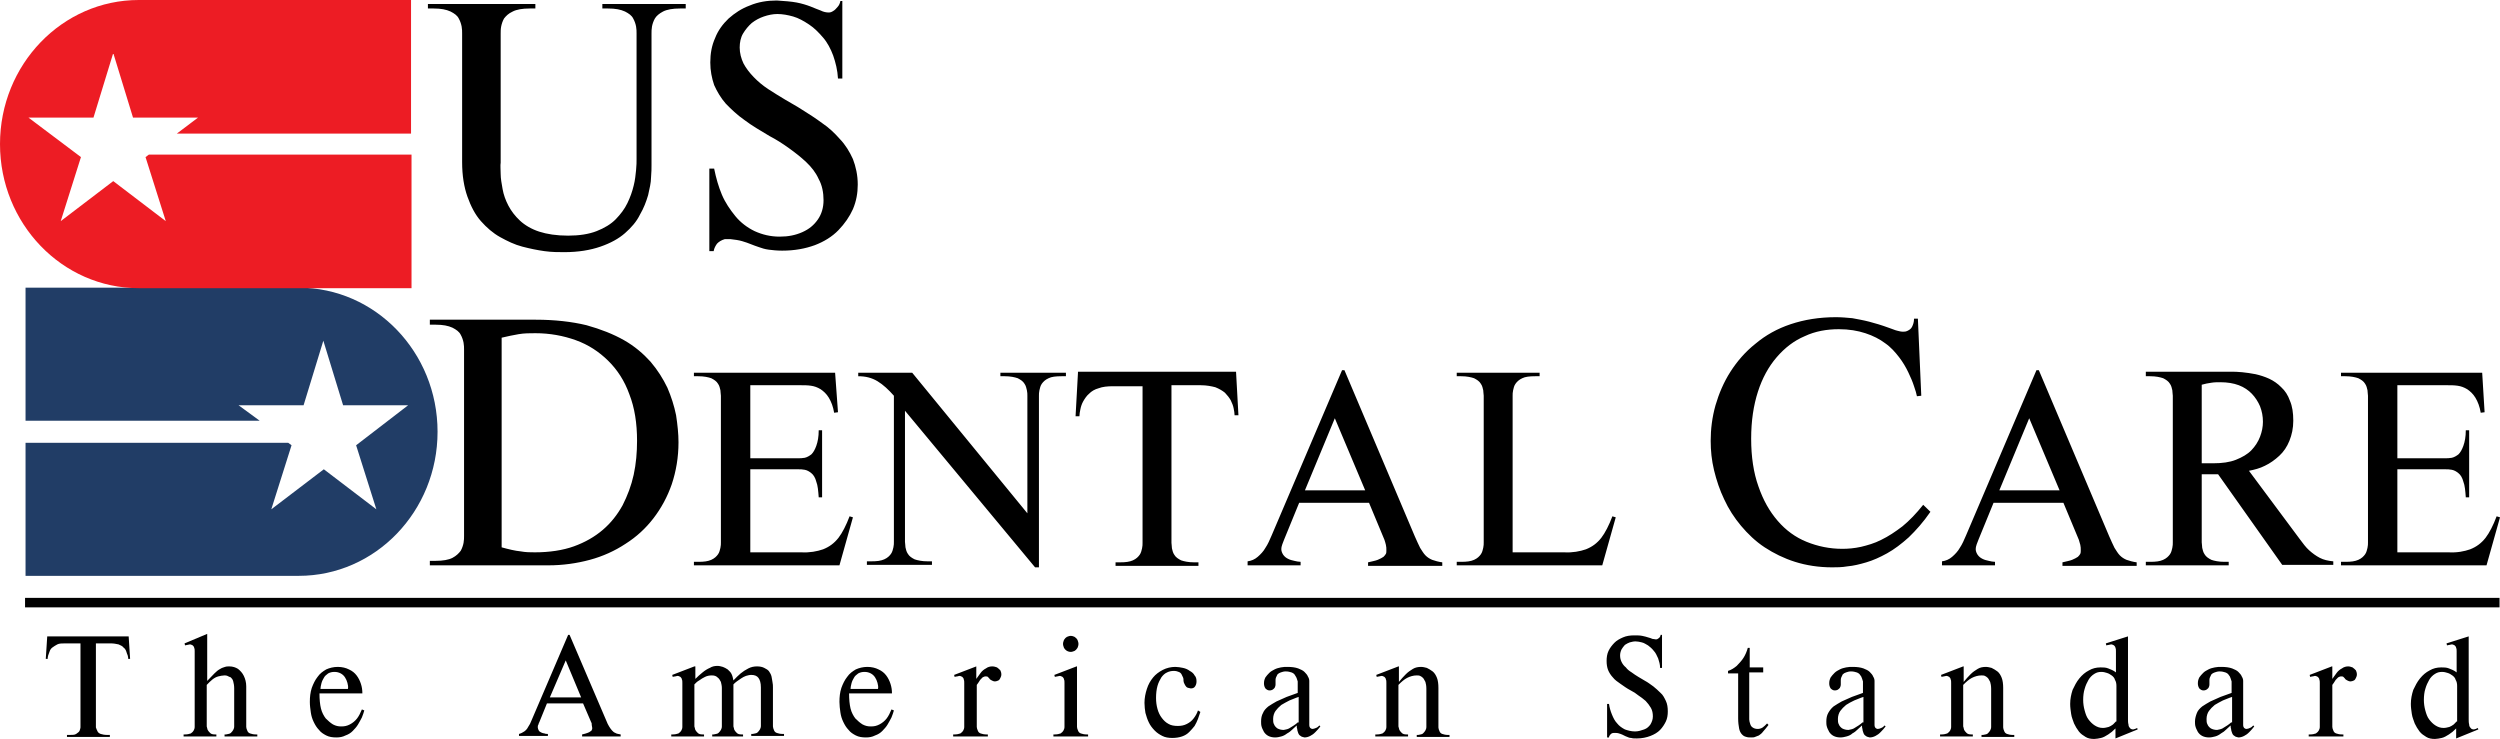
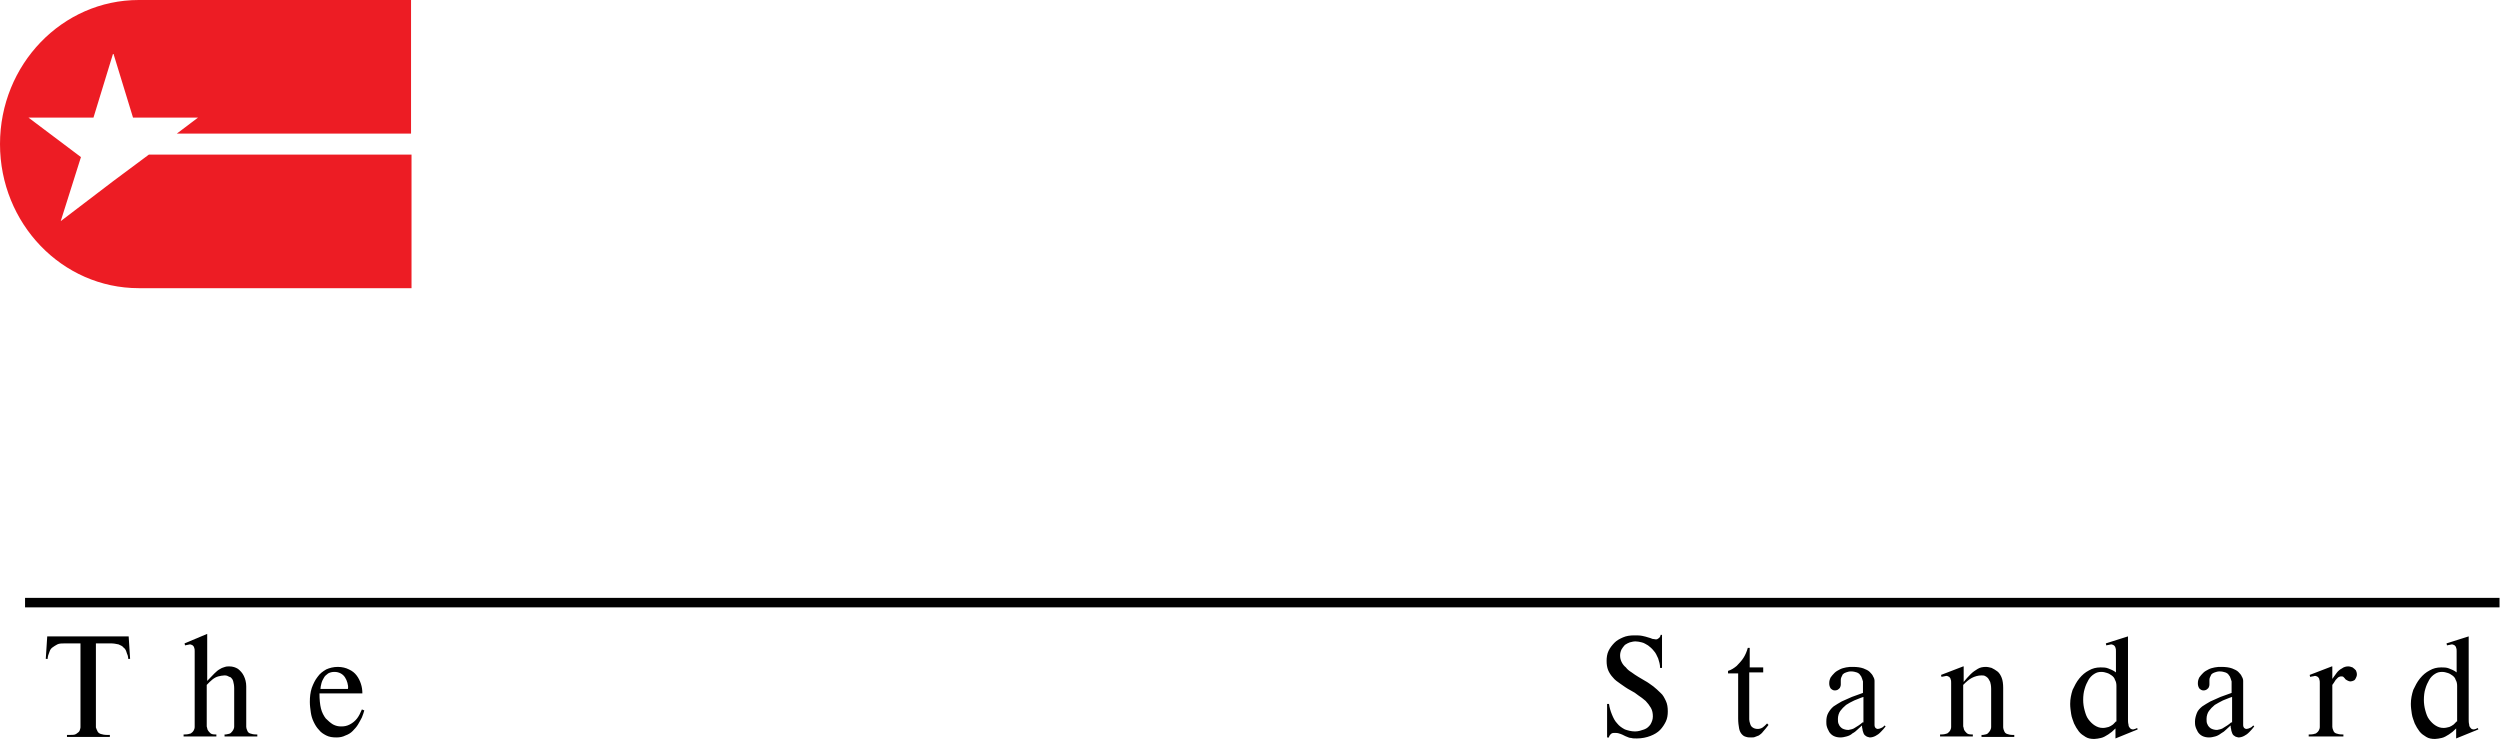
<svg xmlns="http://www.w3.org/2000/svg" viewBox="0 0 149.164 44.09" fill="none">
  <path d="M2.818 37.97L2.731 39.313H2.846C2.846 39.254 2.846 39.194 2.875 39.104C2.904 39.015 2.933 38.955 2.961 38.866C2.99 38.776 3.048 38.686 3.134 38.627C3.22 38.567 3.306 38.508 3.421 38.448C3.536 38.388 3.709 38.388 3.881 38.388H4.802V43.224C4.802 43.284 4.802 43.314 4.802 43.403C4.802 43.463 4.773 43.522 4.744 43.612C4.715 43.672 4.629 43.731 4.543 43.791C4.457 43.851 4.313 43.851 4.14 43.851H3.996V43.97H6.555V43.851H6.412C6.239 43.851 6.095 43.821 6.009 43.791C5.923 43.761 5.837 43.702 5.808 43.612C5.779 43.552 5.75 43.492 5.722 43.403C5.722 43.343 5.722 43.284 5.722 43.224V38.388H6.613C6.785 38.388 6.929 38.418 7.073 38.448C7.188 38.508 7.303 38.537 7.36 38.627C7.447 38.686 7.504 38.776 7.533 38.866C7.562 38.955 7.59 39.045 7.619 39.104C7.648 39.194 7.648 39.254 7.648 39.313H7.763L7.677 37.97H2.818ZM11.012 38.388L11.041 38.508C11.069 38.508 11.127 38.478 11.184 38.478C11.242 38.478 11.271 38.448 11.328 38.448C11.386 38.448 11.443 38.478 11.501 38.508C11.529 38.537 11.587 38.597 11.587 38.657C11.616 38.716 11.616 38.776 11.616 38.866C11.616 38.925 11.616 39.015 11.616 39.075V43.164C11.616 43.224 11.616 43.314 11.616 43.373C11.616 43.463 11.587 43.522 11.558 43.582C11.529 43.642 11.472 43.702 11.386 43.761C11.299 43.791 11.184 43.821 11.041 43.821H10.954V43.94H12.91V43.821H12.823C12.68 43.821 12.593 43.791 12.536 43.731C12.478 43.672 12.421 43.612 12.392 43.552C12.363 43.492 12.363 43.403 12.335 43.343C12.335 43.284 12.335 43.194 12.335 43.134V40.866C12.45 40.746 12.565 40.627 12.68 40.537C12.795 40.448 12.91 40.388 13.025 40.358C13.14 40.328 13.283 40.299 13.398 40.299C13.456 40.299 13.513 40.299 13.571 40.328C13.628 40.358 13.686 40.388 13.772 40.418C13.83 40.478 13.887 40.537 13.916 40.657C13.945 40.776 13.973 40.895 13.973 41.075V43.134C13.973 43.194 13.973 43.254 13.973 43.343C13.973 43.433 13.945 43.492 13.916 43.552C13.887 43.612 13.83 43.672 13.772 43.731C13.715 43.791 13.6 43.791 13.485 43.821H13.398V43.94H15.353V43.821H15.267C15.123 43.821 15.008 43.791 14.922 43.761C14.836 43.731 14.778 43.672 14.75 43.582C14.721 43.522 14.692 43.433 14.692 43.373C14.692 43.284 14.692 43.224 14.692 43.164V40.955C14.692 40.716 14.635 40.507 14.548 40.328C14.462 40.149 14.347 40.03 14.203 39.911C14.06 39.821 13.887 39.761 13.686 39.761C13.6 39.761 13.513 39.761 13.427 39.791C13.341 39.821 13.226 39.851 13.14 39.911C13.025 39.97 12.91 40.06 12.795 40.179C12.68 40.299 12.536 40.448 12.363 40.627V37.821L11.012 38.388ZM21.621 41.373C21.621 41.164 21.593 40.985 21.535 40.806C21.478 40.627 21.391 40.448 21.276 40.299C21.161 40.149 21.018 40.03 20.816 39.94C20.644 39.851 20.414 39.791 20.155 39.791C19.896 39.791 19.666 39.851 19.465 39.94C19.264 40.06 19.091 40.179 18.947 40.388C18.804 40.567 18.689 40.806 18.602 41.045C18.516 41.313 18.487 41.582 18.487 41.881C18.487 42.09 18.516 42.299 18.545 42.508C18.574 42.716 18.631 42.896 18.717 43.075C18.804 43.254 18.89 43.403 19.034 43.552C19.149 43.702 19.292 43.791 19.465 43.881C19.638 43.97 19.839 44 20.069 44C20.27 44 20.443 43.97 20.615 43.881C20.788 43.821 20.931 43.731 21.046 43.612C21.161 43.492 21.276 43.373 21.363 43.224C21.449 43.075 21.535 42.925 21.593 42.806C21.65 42.657 21.708 42.508 21.736 42.388L21.593 42.328C21.506 42.537 21.42 42.716 21.305 42.866C21.19 43.015 21.046 43.134 20.874 43.224C20.701 43.314 20.558 43.343 20.356 43.343C20.184 43.343 20.04 43.314 19.868 43.224C19.724 43.134 19.58 43.015 19.436 42.866C19.321 42.716 19.206 42.508 19.149 42.269C19.091 42.03 19.062 41.731 19.062 41.373H21.621ZM19.12 41.105C19.12 41.015 19.149 40.895 19.177 40.776C19.206 40.657 19.264 40.537 19.321 40.448C19.379 40.328 19.465 40.269 19.58 40.179C19.695 40.119 19.81 40.09 19.954 40.09C20.098 40.09 20.213 40.119 20.328 40.179C20.443 40.239 20.529 40.328 20.586 40.418C20.644 40.507 20.701 40.627 20.73 40.746C20.759 40.866 20.788 40.985 20.759 41.105H19.12Z" fill="black" />
-   <path d="M32.691 43.91V43.791C32.633 43.791 32.547 43.791 32.49 43.761C32.432 43.761 32.346 43.731 32.288 43.702C32.231 43.672 32.173 43.642 32.144 43.582C32.116 43.522 32.087 43.463 32.087 43.403C32.087 43.343 32.087 43.284 32.116 43.254C32.144 43.194 32.144 43.134 32.173 43.104L32.633 41.97H34.79L35.278 43.104C35.307 43.134 35.307 43.194 35.307 43.254C35.307 43.314 35.336 43.373 35.336 43.433C35.336 43.463 35.336 43.522 35.307 43.552C35.307 43.582 35.278 43.612 35.221 43.642C35.192 43.672 35.135 43.702 35.049 43.731C34.962 43.761 34.876 43.791 34.732 43.821V43.94H37.032V43.821C36.917 43.791 36.802 43.791 36.716 43.731C36.63 43.702 36.572 43.642 36.515 43.582C36.457 43.522 36.4 43.433 36.342 43.343C36.285 43.254 36.227 43.134 36.17 42.985L33.985 37.881H33.898L31.713 42.985C31.656 43.134 31.598 43.254 31.512 43.373C31.455 43.492 31.368 43.582 31.282 43.642C31.196 43.702 31.081 43.761 30.966 43.791V43.91H32.691ZM33.755 39.403L34.675 41.612H32.806L33.755 39.403ZM41.431 39.761L40.109 40.269L40.138 40.388C40.166 40.388 40.224 40.358 40.281 40.358C40.339 40.358 40.367 40.328 40.425 40.328C40.483 40.328 40.54 40.358 40.598 40.388C40.626 40.418 40.684 40.478 40.684 40.537C40.713 40.597 40.713 40.657 40.713 40.746C40.713 40.806 40.713 40.895 40.713 40.955V43.164C40.713 43.224 40.713 43.314 40.713 43.373C40.713 43.463 40.684 43.522 40.655 43.582C40.626 43.642 40.569 43.702 40.483 43.761C40.396 43.791 40.281 43.821 40.138 43.821H40.051V43.94H42.007V43.821H41.92C41.776 43.821 41.69 43.791 41.633 43.731C41.575 43.672 41.518 43.612 41.489 43.552C41.46 43.492 41.46 43.403 41.431 43.343C41.431 43.284 41.431 43.194 41.431 43.134V40.836C41.518 40.746 41.604 40.657 41.719 40.597C41.834 40.507 41.949 40.448 42.064 40.388C42.179 40.328 42.323 40.299 42.467 40.299C42.61 40.299 42.725 40.328 42.812 40.418C42.898 40.478 42.955 40.567 43.013 40.687C43.041 40.806 43.07 40.925 43.07 41.045V43.134C43.07 43.194 43.07 43.254 43.07 43.343C43.07 43.433 43.041 43.492 43.013 43.552C42.984 43.612 42.927 43.672 42.869 43.731C42.812 43.791 42.696 43.791 42.581 43.821H42.495V43.94H44.335V43.821H44.249C44.105 43.821 44.019 43.791 43.962 43.731C43.904 43.672 43.846 43.612 43.818 43.552C43.789 43.492 43.789 43.403 43.76 43.343C43.76 43.284 43.76 43.194 43.76 43.134V40.836C43.818 40.776 43.875 40.717 43.962 40.657C44.048 40.597 44.134 40.537 44.22 40.478C44.306 40.418 44.422 40.358 44.508 40.328C44.623 40.299 44.709 40.269 44.824 40.269C45.025 40.269 45.169 40.328 45.255 40.448C45.342 40.567 45.399 40.746 45.399 41.015V43.104C45.399 43.164 45.399 43.224 45.399 43.314C45.399 43.403 45.37 43.463 45.342 43.522C45.313 43.582 45.255 43.642 45.198 43.702C45.14 43.761 45.025 43.761 44.91 43.791H44.824V43.91H46.779V43.791H46.693C46.549 43.791 46.434 43.761 46.348 43.731C46.262 43.702 46.204 43.642 46.175 43.552C46.147 43.492 46.118 43.403 46.118 43.343C46.118 43.254 46.118 43.194 46.118 43.134V41.015C46.118 40.925 46.118 40.806 46.089 40.687C46.06 40.567 46.06 40.448 46.032 40.358C46.003 40.239 45.946 40.149 45.888 40.06C45.83 39.97 45.715 39.911 45.6 39.851C45.486 39.791 45.342 39.761 45.169 39.761C44.997 39.761 44.824 39.791 44.652 39.881C44.479 39.97 44.335 40.06 44.192 40.179C44.048 40.299 43.904 40.448 43.76 40.597C43.732 40.448 43.703 40.328 43.645 40.209C43.588 40.09 43.501 40.03 43.415 39.94C43.329 39.881 43.214 39.821 43.128 39.791C43.013 39.761 42.927 39.731 42.812 39.731C42.639 39.731 42.495 39.761 42.351 39.851C42.208 39.911 42.064 40 41.92 40.119C41.776 40.239 41.633 40.358 41.489 40.507V39.761H41.431ZM53.22 41.373C53.22 41.164 53.191 40.985 53.133 40.806C53.076 40.627 52.99 40.448 52.875 40.299C52.76 40.149 52.616 40.03 52.415 39.94C52.242 39.851 52.012 39.791 51.753 39.791C51.495 39.791 51.264 39.851 51.063 39.94C50.862 40.06 50.69 40.179 50.546 40.388C50.402 40.567 50.287 40.806 50.201 41.045C50.114 41.313 50.086 41.582 50.086 41.881C50.086 42.09 50.114 42.299 50.143 42.508C50.172 42.716 50.23 42.896 50.316 43.075C50.402 43.254 50.488 43.403 50.632 43.552C50.747 43.702 50.891 43.791 51.063 43.881C51.236 43.97 51.437 44 51.667 44C51.868 44 52.041 43.97 52.213 43.881C52.386 43.821 52.53 43.731 52.645 43.612C52.76 43.492 52.875 43.373 52.961 43.224C53.047 43.075 53.133 42.925 53.191 42.806C53.248 42.657 53.306 42.508 53.335 42.388L53.191 42.328C53.105 42.537 53.018 42.716 52.904 42.866C52.788 43.015 52.645 43.134 52.472 43.224C52.3 43.314 52.156 43.343 51.955 43.343C51.782 43.343 51.638 43.314 51.466 43.224C51.322 43.134 51.178 43.015 51.035 42.866C50.919 42.716 50.804 42.508 50.747 42.269C50.69 42.03 50.661 41.731 50.661 41.373H53.22ZM50.747 41.105C50.747 41.015 50.776 40.895 50.804 40.776C50.833 40.657 50.891 40.537 50.948 40.448C51.006 40.328 51.092 40.269 51.207 40.179C51.322 40.119 51.437 40.09 51.581 40.09C51.724 40.09 51.84 40.119 51.955 40.179C52.07 40.239 52.156 40.328 52.213 40.418C52.271 40.507 52.328 40.627 52.357 40.746C52.386 40.866 52.415 40.985 52.386 41.105H50.747ZM58.251 39.761L56.929 40.269L56.957 40.388C56.986 40.388 57.044 40.358 57.101 40.358C57.159 40.358 57.187 40.328 57.245 40.328C57.302 40.328 57.36 40.358 57.417 40.388C57.446 40.418 57.504 40.478 57.504 40.537C57.532 40.597 57.532 40.657 57.532 40.746C57.532 40.806 57.532 40.895 57.532 40.955V43.164C57.532 43.224 57.532 43.314 57.532 43.373C57.532 43.463 57.504 43.522 57.475 43.582C57.446 43.642 57.389 43.702 57.302 43.761C57.216 43.791 57.101 43.821 56.957 43.821H56.871V43.94H58.941V43.821H58.855C58.711 43.821 58.596 43.791 58.51 43.761C58.424 43.731 58.366 43.672 58.337 43.582C58.309 43.522 58.28 43.433 58.28 43.373C58.28 43.284 58.28 43.224 58.28 43.164V40.866C58.309 40.836 58.337 40.776 58.366 40.746C58.395 40.687 58.453 40.627 58.481 40.567C58.539 40.507 58.568 40.478 58.625 40.418C58.682 40.388 58.74 40.358 58.798 40.358C58.855 40.358 58.913 40.358 58.941 40.388C58.97 40.418 58.999 40.448 59.027 40.478C59.056 40.537 59.114 40.567 59.171 40.597C59.229 40.627 59.286 40.657 59.373 40.657C59.43 40.657 59.516 40.627 59.574 40.597C59.631 40.567 59.66 40.507 59.689 40.448C59.718 40.388 59.746 40.328 59.746 40.239C59.746 40.149 59.718 40.06 59.689 40C59.631 39.94 59.574 39.881 59.487 39.821C59.401 39.791 59.315 39.761 59.2 39.761C59.085 39.761 58.941 39.791 58.826 39.881C58.711 39.94 58.596 40.03 58.51 40.149C58.424 40.269 58.337 40.388 58.251 40.507V39.761ZM64.232 39.761L62.909 40.269L62.938 40.388C62.966 40.388 63.024 40.358 63.082 40.358C63.139 40.358 63.168 40.328 63.225 40.328C63.283 40.328 63.34 40.358 63.398 40.388C63.426 40.418 63.484 40.478 63.484 40.537C63.513 40.597 63.513 40.657 63.513 40.746C63.513 40.806 63.513 40.895 63.513 40.955V43.164C63.513 43.224 63.513 43.314 63.513 43.373C63.513 43.463 63.484 43.522 63.455 43.582C63.426 43.642 63.369 43.702 63.283 43.761C63.197 43.791 63.082 43.821 62.938 43.821H62.852V43.94H64.922V43.821H64.835C64.692 43.821 64.577 43.791 64.49 43.761C64.404 43.731 64.347 43.672 64.318 43.582C64.289 43.522 64.26 43.433 64.26 43.373C64.26 43.284 64.26 43.224 64.26 43.164V39.761H64.232ZM63.426 38.418C63.426 38.508 63.455 38.567 63.484 38.657C63.513 38.716 63.57 38.776 63.657 38.836C63.714 38.866 63.8 38.896 63.887 38.896C63.973 38.896 64.03 38.866 64.117 38.836C64.174 38.806 64.232 38.746 64.289 38.657C64.318 38.597 64.347 38.508 64.347 38.418C64.347 38.328 64.318 38.269 64.289 38.179C64.26 38.119 64.203 38.06 64.117 38C64.059 37.97 63.973 37.94 63.887 37.94C63.8 37.94 63.743 37.97 63.657 38C63.599 38.03 63.542 38.09 63.484 38.179C63.455 38.269 63.426 38.328 63.426 38.418ZM71.477 42.388C71.42 42.567 71.333 42.716 71.218 42.866C71.103 43.015 70.988 43.104 70.816 43.194C70.643 43.284 70.471 43.314 70.27 43.314C70.068 43.314 69.867 43.284 69.723 43.194C69.551 43.104 69.436 42.985 69.321 42.836C69.206 42.687 69.119 42.508 69.062 42.299C69.004 42.09 68.976 41.881 68.976 41.642C68.976 41.373 69.004 41.134 69.062 40.925C69.119 40.717 69.206 40.567 69.292 40.418C69.378 40.299 69.493 40.179 69.637 40.119C69.752 40.06 69.896 40.03 70.039 40.03C70.155 40.03 70.27 40.06 70.327 40.09C70.413 40.119 70.471 40.179 70.5 40.239C70.528 40.299 70.557 40.358 70.586 40.418C70.615 40.478 70.615 40.567 70.615 40.627C70.615 40.687 70.643 40.746 70.672 40.806C70.701 40.866 70.73 40.925 70.787 40.985C70.844 41.045 70.931 41.045 71.046 41.075C71.161 41.075 71.247 41.045 71.305 40.955C71.362 40.866 71.391 40.776 71.391 40.657C71.391 40.507 71.362 40.388 71.276 40.299C71.218 40.179 71.103 40.09 70.988 40.03C70.873 39.94 70.73 39.881 70.586 39.851C70.442 39.821 70.27 39.791 70.126 39.791C69.867 39.791 69.608 39.851 69.378 39.97C69.148 40.09 68.947 40.239 68.803 40.418C68.631 40.627 68.516 40.836 68.429 41.105C68.343 41.373 68.286 41.642 68.286 41.94C68.286 42.149 68.314 42.358 68.343 42.537C68.401 42.746 68.458 42.925 68.545 43.104C68.631 43.284 68.746 43.433 68.889 43.582C69.033 43.731 69.177 43.821 69.35 43.91C69.522 44 69.723 44.03 69.953 44.03C70.155 44.03 70.356 44 70.528 43.94C70.701 43.881 70.844 43.791 70.96 43.672C71.075 43.552 71.189 43.433 71.276 43.314C71.362 43.164 71.42 43.045 71.477 42.896C71.535 42.746 71.563 42.627 71.621 42.478L71.477 42.388ZM78.723 43.284C78.665 43.343 78.607 43.403 78.521 43.433C78.435 43.463 78.378 43.492 78.32 43.492C78.262 43.492 78.205 43.463 78.176 43.433C78.147 43.403 78.119 43.343 78.119 43.254V40.836C78.119 40.776 78.119 40.717 78.119 40.627C78.119 40.537 78.09 40.448 78.033 40.358C78.004 40.269 77.918 40.179 77.831 40.09C77.745 40 77.601 39.94 77.457 39.881C77.285 39.821 77.084 39.791 76.825 39.791C76.681 39.791 76.566 39.791 76.422 39.821C76.279 39.851 76.164 39.881 76.049 39.94C75.934 40 75.819 40.06 75.732 40.149C75.646 40.239 75.56 40.328 75.502 40.418C75.445 40.537 75.416 40.627 75.416 40.776C75.416 40.895 75.445 40.985 75.502 41.075C75.56 41.134 75.646 41.194 75.732 41.194C75.79 41.194 75.847 41.194 75.905 41.164C75.962 41.134 75.991 41.105 76.049 41.045C76.077 40.985 76.106 40.925 76.106 40.836C76.106 40.806 76.106 40.746 76.106 40.717C76.106 40.657 76.106 40.627 76.106 40.597C76.106 40.537 76.106 40.478 76.135 40.418C76.164 40.358 76.192 40.299 76.221 40.239C76.279 40.179 76.336 40.149 76.422 40.119C76.509 40.09 76.595 40.06 76.71 40.06C76.854 40.06 76.969 40.09 77.055 40.119C77.141 40.149 77.228 40.209 77.256 40.269C77.285 40.328 77.342 40.388 77.371 40.478C77.4 40.537 77.4 40.597 77.429 40.657C77.429 40.717 77.429 40.776 77.429 40.806V41.343C77.199 41.433 76.997 41.493 76.768 41.582C76.566 41.672 76.365 41.761 76.164 41.851C75.991 41.94 75.819 42.06 75.675 42.149C75.531 42.269 75.416 42.388 75.359 42.537C75.272 42.687 75.244 42.866 75.244 43.045C75.244 43.134 75.244 43.254 75.272 43.343C75.301 43.463 75.359 43.552 75.416 43.672C75.474 43.761 75.56 43.851 75.675 43.91C75.79 43.97 75.934 44 76.077 44C76.221 44 76.336 43.97 76.451 43.94C76.566 43.91 76.681 43.851 76.796 43.761C76.911 43.702 77.026 43.612 77.113 43.522C77.199 43.433 77.285 43.373 77.371 43.284C77.371 43.343 77.371 43.433 77.4 43.492C77.4 43.582 77.429 43.642 77.457 43.731C77.486 43.821 77.544 43.881 77.601 43.91C77.659 43.97 77.745 43.97 77.831 44C77.946 44 78.061 43.97 78.176 43.91C78.291 43.851 78.378 43.791 78.493 43.672C78.579 43.582 78.694 43.463 78.78 43.343L78.723 43.284ZM77.429 43.104C77.371 43.164 77.285 43.224 77.199 43.284C77.113 43.343 76.997 43.403 76.911 43.463C76.796 43.522 76.71 43.522 76.595 43.552C76.451 43.552 76.336 43.522 76.221 43.463C76.135 43.403 76.049 43.314 76.02 43.224C75.962 43.134 75.962 43.015 75.962 42.896C75.962 42.716 76.02 42.537 76.106 42.418C76.192 42.299 76.307 42.179 76.451 42.06C76.595 41.97 76.768 41.881 76.94 41.791C77.113 41.731 77.285 41.642 77.486 41.582V43.104H77.429ZM83.438 39.761L82.115 40.269L82.144 40.388C82.173 40.388 82.23 40.358 82.288 40.358C82.345 40.358 82.374 40.328 82.432 40.328C82.489 40.328 82.546 40.358 82.604 40.388C82.633 40.418 82.69 40.478 82.69 40.537C82.719 40.597 82.719 40.657 82.719 40.746C82.719 40.806 82.719 40.895 82.719 40.955V43.164C82.719 43.224 82.719 43.314 82.719 43.373C82.719 43.463 82.69 43.522 82.662 43.582C82.633 43.642 82.575 43.702 82.489 43.761C82.403 43.791 82.288 43.821 82.144 43.821H82.058V43.94H84.013V43.821H83.927C83.783 43.821 83.697 43.791 83.639 43.731C83.582 43.672 83.524 43.612 83.495 43.552C83.467 43.492 83.467 43.403 83.438 43.343C83.438 43.284 83.438 43.194 83.438 43.134V40.866C83.61 40.687 83.783 40.537 83.955 40.448C84.128 40.358 84.329 40.299 84.531 40.299C84.588 40.299 84.674 40.299 84.732 40.328C84.789 40.358 84.847 40.388 84.904 40.448C84.962 40.507 84.991 40.597 85.048 40.687C85.077 40.776 85.105 40.925 85.105 41.105V43.164C85.105 43.224 85.105 43.284 85.105 43.373C85.105 43.463 85.077 43.522 85.048 43.582C85.019 43.642 84.962 43.702 84.904 43.761C84.847 43.821 84.732 43.821 84.617 43.851H84.531V43.97H86.486V43.851H86.399C86.256 43.851 86.141 43.821 86.054 43.791C85.968 43.761 85.911 43.702 85.882 43.612C85.853 43.552 85.824 43.463 85.824 43.403C85.824 43.314 85.824 43.254 85.824 43.194V41.045C85.824 40.806 85.796 40.597 85.738 40.448C85.68 40.299 85.594 40.149 85.479 40.06C85.364 39.97 85.249 39.911 85.134 39.851C85.019 39.821 84.904 39.791 84.789 39.791C84.617 39.791 84.444 39.821 84.3 39.911C84.157 40 84.013 40.09 83.869 40.239C83.725 40.388 83.61 40.507 83.467 40.687V39.761H83.438Z" fill="black" />
  <path d="M99.165 37.881H99.079C99.079 37.94 99.05 38 99.021 38.03C98.993 38.06 98.964 38.09 98.906 38.119C98.878 38.149 98.82 38.149 98.791 38.149C98.734 38.149 98.676 38.119 98.59 38.119C98.532 38.09 98.446 38.06 98.331 38.03C98.245 38 98.13 37.97 97.986 37.94C97.843 37.91 97.699 37.91 97.498 37.91C97.267 37.91 97.038 37.94 96.836 38.03C96.635 38.119 96.462 38.209 96.319 38.358C96.175 38.508 96.06 38.657 95.974 38.836C95.888 39.015 95.859 39.224 95.859 39.433C95.859 39.642 95.888 39.821 95.945 39.97C96.002 40.119 96.117 40.299 96.233 40.418C96.347 40.567 96.52 40.687 96.693 40.806C96.865 40.925 97.066 41.075 97.296 41.194C97.469 41.283 97.613 41.373 97.756 41.493C97.9 41.582 98.044 41.701 98.188 41.821C98.303 41.94 98.418 42.09 98.504 42.239C98.59 42.388 98.619 42.567 98.619 42.746C98.619 42.925 98.561 43.075 98.475 43.224C98.389 43.343 98.274 43.463 98.101 43.522C97.929 43.582 97.756 43.642 97.555 43.642C97.325 43.642 97.124 43.582 96.951 43.522C96.779 43.433 96.606 43.314 96.491 43.164C96.347 43.015 96.261 42.836 96.175 42.627C96.089 42.418 96.031 42.209 96.002 42H95.888V44H96.002C96.002 43.94 96.031 43.881 96.089 43.821C96.146 43.761 96.204 43.731 96.29 43.731C96.319 43.731 96.319 43.731 96.347 43.731C96.376 43.731 96.405 43.731 96.405 43.731C96.52 43.731 96.606 43.761 96.693 43.791C96.779 43.821 96.836 43.851 96.894 43.881C96.951 43.91 97.009 43.94 97.095 43.97C97.153 44 97.239 44.03 97.325 44.03C97.411 44.06 97.526 44.06 97.67 44.06C97.958 44.06 98.245 44 98.475 43.91C98.705 43.821 98.906 43.702 99.05 43.552C99.194 43.403 99.309 43.224 99.395 43.045C99.481 42.866 99.51 42.657 99.51 42.448C99.51 42.209 99.481 42 99.395 41.821C99.309 41.642 99.223 41.463 99.079 41.343C98.935 41.194 98.791 41.075 98.648 40.955C98.475 40.836 98.331 40.717 98.159 40.627C98.015 40.537 97.9 40.478 97.756 40.388C97.613 40.299 97.469 40.209 97.354 40.119C97.21 40.03 97.095 39.94 97.009 39.821C96.894 39.731 96.807 39.612 96.75 39.492C96.693 39.373 96.664 39.254 96.664 39.104C96.664 38.985 96.693 38.866 96.75 38.746C96.807 38.657 96.865 38.567 96.951 38.478C97.038 38.418 97.153 38.358 97.239 38.328C97.354 38.298 97.469 38.269 97.584 38.269C97.699 38.269 97.843 38.298 97.958 38.328C98.101 38.358 98.216 38.448 98.331 38.508C98.446 38.597 98.561 38.686 98.676 38.836C98.791 38.955 98.849 39.104 98.935 39.284C98.993 39.463 99.05 39.642 99.05 39.851H99.165V37.881ZM104.398 39.851V38.657H104.283C104.225 38.866 104.139 39.075 104.024 39.254C103.909 39.433 103.765 39.582 103.622 39.731C103.478 39.851 103.305 39.97 103.104 40.03V40.179H103.708V42.866C103.708 43.104 103.737 43.314 103.765 43.463C103.794 43.612 103.852 43.731 103.938 43.821C104.024 43.91 104.082 43.94 104.197 43.97C104.283 44 104.398 44 104.484 44C104.571 44 104.657 44 104.714 43.97C104.8 43.94 104.858 43.91 104.944 43.881C105.03 43.821 105.117 43.761 105.203 43.642C105.289 43.552 105.404 43.403 105.519 43.254L105.433 43.164C105.347 43.254 105.261 43.343 105.174 43.403C105.088 43.463 104.973 43.492 104.887 43.492C104.743 43.492 104.657 43.463 104.571 43.403C104.484 43.343 104.456 43.284 104.427 43.194C104.398 43.104 104.369 43.015 104.369 42.925C104.369 42.836 104.369 42.746 104.369 42.687V40.119H105.203V39.821H104.398V39.851ZM112.448 43.284C112.391 43.343 112.334 43.403 112.247 43.433C112.19 43.463 112.103 43.492 112.046 43.492C111.988 43.492 111.931 43.463 111.902 43.433C111.874 43.403 111.845 43.343 111.845 43.254V40.836C111.845 40.776 111.845 40.717 111.845 40.627C111.845 40.537 111.816 40.448 111.758 40.358C111.73 40.269 111.643 40.179 111.557 40.09C111.471 40 111.327 39.94 111.183 39.881C111.011 39.821 110.81 39.791 110.551 39.791C110.407 39.791 110.292 39.791 110.148 39.821C110.005 39.851 109.889 39.881 109.775 39.94C109.66 40 109.545 40.06 109.458 40.149C109.372 40.239 109.286 40.328 109.228 40.418C109.171 40.537 109.142 40.627 109.142 40.776C109.142 40.895 109.171 40.985 109.228 41.075C109.286 41.134 109.372 41.194 109.458 41.194C109.516 41.194 109.573 41.194 109.631 41.164C109.688 41.134 109.717 41.105 109.775 41.045C109.803 40.985 109.832 40.925 109.832 40.836C109.832 40.806 109.832 40.746 109.832 40.717C109.832 40.657 109.832 40.627 109.832 40.597C109.832 40.537 109.832 40.478 109.861 40.418C109.889 40.358 109.918 40.299 109.947 40.239C110.005 40.179 110.062 40.149 110.148 40.119C110.234 40.09 110.321 40.06 110.436 40.06C110.58 40.06 110.695 40.09 110.781 40.119C110.867 40.149 110.953 40.209 110.982 40.269C111.04 40.328 111.068 40.388 111.097 40.478C111.126 40.537 111.126 40.597 111.155 40.657C111.155 40.717 111.155 40.776 111.155 40.806V41.343C110.925 41.433 110.723 41.493 110.493 41.582C110.292 41.672 110.091 41.761 109.889 41.851C109.717 41.94 109.545 42.06 109.401 42.149C109.257 42.269 109.171 42.388 109.084 42.537C108.998 42.687 108.969 42.866 108.969 43.045C108.969 43.134 108.969 43.254 108.998 43.343C109.027 43.463 109.084 43.552 109.142 43.672C109.2 43.761 109.286 43.851 109.401 43.91C109.516 43.97 109.66 44 109.803 44C109.947 44 110.062 43.97 110.177 43.94C110.292 43.91 110.436 43.851 110.522 43.761C110.637 43.702 110.752 43.612 110.838 43.522C110.925 43.433 111.011 43.373 111.097 43.284C111.097 43.343 111.097 43.433 111.126 43.492C111.126 43.582 111.155 43.642 111.183 43.731C111.212 43.821 111.27 43.881 111.327 43.91C111.385 43.97 111.471 43.97 111.557 44C111.672 44 111.787 43.97 111.902 43.91C112.017 43.851 112.103 43.791 112.218 43.672C112.305 43.582 112.42 43.463 112.506 43.343L112.448 43.284ZM111.126 43.104C111.069 43.164 110.982 43.224 110.896 43.284C110.81 43.343 110.695 43.403 110.608 43.463C110.493 43.522 110.407 43.522 110.292 43.552C110.148 43.552 110.033 43.522 109.918 43.463C109.832 43.403 109.746 43.314 109.717 43.224C109.66 43.134 109.66 43.015 109.66 42.896C109.66 42.716 109.717 42.537 109.803 42.418C109.889 42.299 110.005 42.179 110.148 42.06C110.292 41.97 110.436 41.881 110.637 41.791C110.81 41.731 110.982 41.642 111.183 41.582V43.104H111.126ZM117.135 39.761L115.813 40.269L115.841 40.388C115.87 40.388 115.927 40.358 115.985 40.358C116.042 40.358 116.071 40.328 116.129 40.328C116.186 40.328 116.244 40.358 116.301 40.388C116.33 40.418 116.387 40.478 116.387 40.537C116.416 40.597 116.416 40.657 116.416 40.746C116.416 40.806 116.416 40.895 116.416 40.955V43.164C116.416 43.224 116.416 43.314 116.416 43.373C116.416 43.463 116.387 43.522 116.359 43.582C116.33 43.642 116.273 43.702 116.186 43.761C116.1 43.791 115.985 43.821 115.841 43.821H115.755V43.94H117.71V43.821H117.624C117.48 43.821 117.394 43.791 117.336 43.731C117.279 43.672 117.221 43.612 117.192 43.552C117.164 43.492 117.164 43.403 117.135 43.343C117.135 43.284 117.135 43.194 117.135 43.134V40.866C117.307 40.687 117.48 40.537 117.652 40.448C117.825 40.358 118.026 40.299 118.228 40.299C118.285 40.299 118.371 40.299 118.429 40.328C118.486 40.358 118.544 40.388 118.601 40.448C118.659 40.507 118.688 40.597 118.745 40.687C118.774 40.776 118.803 40.925 118.803 41.105V43.164C118.803 43.224 118.803 43.284 118.803 43.373C118.803 43.463 118.774 43.522 118.745 43.582C118.716 43.642 118.659 43.702 118.601 43.761C118.544 43.821 118.429 43.821 118.314 43.851H118.228V43.97H120.183V43.851H120.097C119.953 43.851 119.838 43.821 119.752 43.791C119.665 43.761 119.608 43.702 119.579 43.612C119.55 43.552 119.521 43.463 119.521 43.403C119.521 43.314 119.521 43.254 119.521 43.194V41.045C119.521 40.806 119.493 40.597 119.435 40.448C119.378 40.299 119.292 40.149 119.176 40.06C119.061 39.97 118.946 39.911 118.831 39.851C118.716 39.821 118.601 39.791 118.486 39.791C118.314 39.791 118.141 39.821 117.998 39.911C117.854 40 117.71 40.09 117.566 40.239C117.423 40.388 117.307 40.507 117.164 40.687V39.761H117.135ZM125.646 38.388L125.674 38.508C125.703 38.508 125.761 38.478 125.818 38.478C125.875 38.478 125.904 38.448 125.962 38.448C126.019 38.448 126.077 38.478 126.134 38.508C126.163 38.537 126.221 38.597 126.221 38.657C126.249 38.716 126.249 38.776 126.249 38.866C126.249 38.925 126.249 39.015 126.249 39.075V40.119C126.106 40 125.933 39.94 125.789 39.881C125.646 39.821 125.473 39.821 125.329 39.821C125.07 39.821 124.841 39.881 124.639 40C124.409 40.119 124.237 40.269 124.064 40.478C123.892 40.687 123.777 40.925 123.662 41.164C123.576 41.433 123.518 41.701 123.518 42C123.518 42.209 123.547 42.388 123.576 42.597C123.604 42.806 123.69 42.985 123.748 43.164C123.834 43.343 123.92 43.492 124.036 43.642C124.15 43.791 124.294 43.881 124.438 43.97C124.582 44.06 124.754 44.09 124.956 44.09C125.07 44.09 125.214 44.06 125.358 44.03C125.502 44 125.646 43.91 125.789 43.821C125.933 43.731 126.077 43.612 126.221 43.463V44.06L127.543 43.522L127.515 43.433C127.486 43.463 127.428 43.463 127.399 43.492C127.342 43.492 127.313 43.522 127.284 43.522C127.198 43.522 127.112 43.492 127.083 43.433C127.026 43.373 126.997 43.314 126.997 43.224C126.968 43.134 126.968 43.015 126.968 42.925V37.97L125.646 38.388ZM126.249 43.045C126.192 43.104 126.134 43.164 126.077 43.224C125.991 43.284 125.904 43.343 125.818 43.373C125.703 43.403 125.588 43.433 125.473 43.433C125.272 43.433 125.128 43.373 124.984 43.284C124.841 43.194 124.725 43.075 124.61 42.925C124.496 42.776 124.438 42.597 124.381 42.388C124.323 42.179 124.294 41.97 124.294 41.761C124.294 41.522 124.323 41.283 124.381 41.105C124.438 40.895 124.524 40.717 124.61 40.567C124.697 40.418 124.812 40.299 124.956 40.209C125.099 40.119 125.214 40.09 125.387 40.09C125.502 40.09 125.617 40.119 125.703 40.149C125.818 40.179 125.904 40.239 125.991 40.299C126.077 40.358 126.163 40.448 126.192 40.567C126.249 40.657 126.278 40.776 126.278 40.925V43.045H126.249ZM134.444 43.284C134.386 43.343 134.329 43.403 134.242 43.433C134.185 43.463 134.099 43.492 134.041 43.492C133.984 43.492 133.926 43.463 133.897 43.433C133.869 43.403 133.84 43.343 133.84 43.254V40.836C133.84 40.776 133.84 40.717 133.84 40.627C133.84 40.537 133.811 40.448 133.754 40.358C133.725 40.269 133.639 40.179 133.552 40.09C133.466 40 133.322 39.94 133.179 39.881C133.006 39.821 132.805 39.791 132.546 39.791C132.402 39.791 132.287 39.791 132.144 39.821C132 39.851 131.885 39.881 131.77 39.94C131.655 40 131.54 40.06 131.454 40.149C131.367 40.239 131.281 40.328 131.223 40.418C131.166 40.537 131.137 40.627 131.137 40.776C131.137 40.895 131.166 40.985 131.223 41.075C131.281 41.134 131.367 41.194 131.454 41.194C131.511 41.194 131.568 41.194 131.626 41.164C131.683 41.134 131.712 41.105 131.77 41.045C131.799 40.985 131.827 40.925 131.827 40.836C131.827 40.806 131.827 40.746 131.827 40.717C131.827 40.657 131.827 40.627 131.827 40.597C131.827 40.537 131.827 40.478 131.856 40.418C131.885 40.358 131.914 40.299 131.942 40.239C132 40.179 132.057 40.149 132.144 40.119C132.23 40.09 132.316 40.06 132.431 40.06C132.575 40.06 132.69 40.09 132.776 40.119C132.862 40.149 132.949 40.209 132.977 40.269C133.035 40.328 133.064 40.388 133.092 40.478C133.121 40.537 133.121 40.597 133.15 40.657C133.15 40.717 133.15 40.776 133.15 40.806V41.343C132.92 41.433 132.719 41.493 132.488 41.582C132.287 41.672 132.086 41.761 131.885 41.851C131.712 41.94 131.54 42.06 131.396 42.149C131.252 42.269 131.137 42.388 131.08 42.537C131.022 42.687 130.965 42.866 130.965 43.045C130.965 43.134 130.965 43.254 130.994 43.343C131.022 43.463 131.08 43.552 131.137 43.672C131.195 43.761 131.281 43.851 131.396 43.91C131.511 43.97 131.655 44 131.799 44C131.942 44 132.057 43.97 132.172 43.94C132.287 43.91 132.402 43.851 132.517 43.761C132.632 43.702 132.747 43.612 132.833 43.522C132.92 43.433 133.006 43.373 133.092 43.284C133.092 43.343 133.092 43.433 133.121 43.492C133.121 43.582 133.15 43.642 133.179 43.731C133.207 43.821 133.265 43.881 133.322 43.91C133.38 43.97 133.466 43.97 133.552 44C133.667 44 133.782 43.97 133.897 43.91C134.012 43.851 134.099 43.791 134.214 43.672C134.3 43.582 134.415 43.463 134.501 43.343L134.444 43.284ZM133.121 43.104C133.064 43.164 132.977 43.224 132.891 43.284C132.805 43.343 132.69 43.403 132.604 43.463C132.488 43.522 132.402 43.522 132.287 43.552C132.144 43.552 132.028 43.522 131.914 43.463C131.827 43.403 131.741 43.314 131.712 43.224C131.655 43.134 131.655 43.015 131.655 42.896C131.655 42.716 131.712 42.537 131.799 42.418C131.885 42.299 132 42.179 132.144 42.06C132.287 41.97 132.46 41.881 132.632 41.791C132.805 41.731 132.977 41.642 133.179 41.582V43.104H133.121ZM139.13 39.761L137.808 40.269L137.836 40.388C137.865 40.388 137.923 40.358 137.98 40.358C138.038 40.358 138.066 40.328 138.124 40.328C138.181 40.328 138.239 40.358 138.296 40.388C138.325 40.418 138.383 40.478 138.383 40.537C138.411 40.597 138.412 40.657 138.412 40.746C138.412 40.806 138.412 40.895 138.412 40.955V43.164C138.412 43.224 138.412 43.314 138.412 43.373C138.412 43.463 138.383 43.522 138.354 43.582C138.325 43.642 138.268 43.702 138.181 43.761C138.095 43.791 137.98 43.821 137.836 43.821H137.75V43.94H139.82V43.821H139.734C139.59 43.821 139.475 43.791 139.389 43.761C139.303 43.731 139.245 43.672 139.217 43.582C139.188 43.522 139.159 43.433 139.159 43.373C139.159 43.284 139.159 43.224 139.159 43.164V40.866C139.188 40.836 139.217 40.776 139.245 40.746C139.274 40.687 139.331 40.627 139.36 40.567C139.418 40.507 139.446 40.478 139.504 40.418C139.562 40.388 139.619 40.358 139.677 40.358C139.734 40.358 139.791 40.358 139.82 40.388C139.849 40.418 139.878 40.448 139.906 40.478C139.935 40.537 139.993 40.567 140.05 40.597C140.108 40.627 140.165 40.657 140.251 40.657C140.309 40.657 140.395 40.627 140.453 40.597C140.51 40.567 140.539 40.507 140.568 40.448C140.596 40.388 140.625 40.328 140.625 40.239C140.625 40.149 140.596 40.06 140.568 40C140.51 39.94 140.453 39.881 140.367 39.821C140.28 39.791 140.194 39.761 140.108 39.761C139.993 39.761 139.849 39.791 139.734 39.881C139.619 39.94 139.504 40.03 139.418 40.149C139.331 40.269 139.245 40.388 139.159 40.507V39.761H139.13ZM145.973 38.388L146.002 38.508C146.031 38.508 146.088 38.478 146.146 38.478C146.203 38.478 146.232 38.448 146.289 38.448C146.347 38.448 146.404 38.478 146.462 38.508C146.491 38.537 146.548 38.597 146.548 38.657C146.577 38.716 146.577 38.776 146.577 38.866C146.577 38.925 146.577 39.015 146.577 39.075V40.119C146.433 40 146.261 39.94 146.117 39.881C145.973 39.821 145.801 39.821 145.657 39.821C145.398 39.821 145.168 39.881 144.967 40C144.737 40.119 144.564 40.269 144.392 40.478C144.219 40.687 144.104 40.925 143.989 41.164C143.903 41.433 143.845 41.701 143.845 42C143.845 42.209 143.874 42.388 143.903 42.597C143.932 42.806 144.018 42.985 144.075 43.164C144.162 43.343 144.248 43.492 144.363 43.642C144.478 43.791 144.622 43.881 144.766 43.97C144.909 44.06 145.082 44.09 145.283 44.09C145.398 44.09 145.542 44.06 145.686 44.03C145.829 44 145.973 43.91 146.117 43.821C146.261 43.731 146.404 43.612 146.548 43.463V44.06L147.871 43.522L147.842 43.433C147.813 43.463 147.756 43.463 147.727 43.492C147.669 43.492 147.641 43.522 147.612 43.522C147.526 43.522 147.44 43.492 147.411 43.433C147.353 43.373 147.324 43.314 147.324 43.224C147.296 43.134 147.296 43.015 147.296 42.925V37.97L145.973 38.388ZM146.577 43.045C146.519 43.104 146.462 43.164 146.404 43.224C146.318 43.284 146.232 43.343 146.146 43.373C146.031 43.403 145.916 43.433 145.801 43.433C145.599 43.433 145.456 43.373 145.312 43.284C145.168 43.194 145.053 43.075 144.938 42.925C144.823 42.776 144.766 42.597 144.708 42.388C144.65 42.179 144.622 41.97 144.622 41.761C144.622 41.522 144.65 41.283 144.708 41.105C144.766 40.895 144.852 40.717 144.938 40.567C145.024 40.418 145.139 40.299 145.283 40.209C145.427 40.119 145.542 40.09 145.714 40.09C145.829 40.09 145.944 40.119 146.031 40.149C146.146 40.179 146.232 40.239 146.318 40.299C146.404 40.358 146.491 40.448 146.519 40.567C146.577 40.657 146.606 40.776 146.606 40.925V43.045H146.577Z" fill="black" />
-   <path d="M25.532 0.239V0.507H25.877C26.308 0.507 26.624 0.567 26.883 0.687C27.113 0.806 27.286 0.925 27.372 1.104C27.458 1.254 27.515 1.433 27.544 1.582C27.573 1.731 27.573 1.881 27.573 2V9.672C27.573 10.478 27.688 11.164 27.889 11.731C28.091 12.299 28.349 12.806 28.694 13.194C29.039 13.582 29.413 13.91 29.844 14.149C30.276 14.388 30.707 14.597 31.167 14.716C31.627 14.836 32.058 14.925 32.49 14.985C32.921 15.045 33.323 15.045 33.668 15.045C34.502 15.045 35.221 14.925 35.825 14.716C36.429 14.507 36.917 14.239 37.291 13.91C37.665 13.582 37.981 13.224 38.183 12.806C38.412 12.418 38.556 12.03 38.671 11.642C38.757 11.254 38.844 10.896 38.844 10.597C38.873 10.269 38.873 10.03 38.873 9.851V2C38.873 1.881 38.873 1.731 38.901 1.582C38.93 1.433 38.988 1.254 39.074 1.104C39.16 0.955 39.333 0.806 39.562 0.687C39.793 0.567 40.138 0.507 40.569 0.507H40.914V0.239H35.94V0.507H36.285C36.716 0.507 37.032 0.567 37.291 0.687C37.521 0.806 37.694 0.925 37.78 1.104C37.866 1.254 37.924 1.433 37.952 1.582C37.981 1.731 37.981 1.881 37.981 2V9.493C37.981 9.642 37.981 9.881 37.952 10.149C37.924 10.418 37.895 10.746 37.809 11.075C37.723 11.433 37.607 11.761 37.435 12.119C37.262 12.478 37.032 12.776 36.745 13.075C36.457 13.373 36.055 13.612 35.595 13.791C35.135 13.97 34.56 14.06 33.898 14.06C33.208 14.06 32.633 13.97 32.173 13.821C31.713 13.672 31.311 13.433 31.023 13.164C30.736 12.896 30.506 12.597 30.333 12.269C30.161 11.94 30.046 11.612 29.988 11.284C29.931 10.955 29.873 10.657 29.873 10.388C29.873 10.119 29.844 9.881 29.873 9.701V2C29.873 1.881 29.873 1.731 29.902 1.582C29.931 1.433 29.988 1.254 30.074 1.104C30.189 0.955 30.333 0.806 30.592 0.687C30.822 0.567 31.167 0.507 31.598 0.507H31.943V0.239H25.532ZM50.373 0.06H50.143C50.114 0.209 50.057 0.328 49.971 0.418C49.885 0.507 49.827 0.597 49.712 0.657C49.626 0.716 49.539 0.746 49.453 0.746C49.309 0.746 49.137 0.716 48.964 0.627C48.792 0.567 48.591 0.478 48.361 0.388C48.131 0.299 47.843 0.209 47.527 0.149C47.211 0.09 46.808 0.06 46.348 0.03C45.773 0.03 45.227 0.119 44.738 0.328C44.249 0.507 43.846 0.776 43.473 1.104C43.128 1.433 42.84 1.821 42.668 2.269C42.467 2.716 42.38 3.194 42.38 3.731C42.38 4.209 42.467 4.657 42.61 5.075C42.783 5.463 43.013 5.851 43.3 6.179C43.617 6.507 43.99 6.866 44.422 7.164C44.853 7.493 45.37 7.791 45.917 8.119C46.319 8.328 46.693 8.567 47.067 8.836C47.441 9.104 47.785 9.373 48.102 9.672C48.418 9.97 48.677 10.299 48.849 10.687C49.051 11.045 49.137 11.493 49.137 11.94C49.137 12.388 49.022 12.776 48.792 13.104C48.562 13.433 48.274 13.672 47.872 13.851C47.469 14.03 47.038 14.119 46.52 14.119C45.974 14.119 45.486 14 45.025 13.791C44.594 13.582 44.192 13.284 43.875 12.896C43.559 12.507 43.272 12.09 43.07 11.612C42.869 11.134 42.725 10.627 42.61 10.06H42.323V14.985H42.581C42.61 14.806 42.696 14.657 42.783 14.537C42.898 14.418 43.041 14.328 43.243 14.269C43.3 14.269 43.358 14.269 43.415 14.269C43.473 14.269 43.53 14.269 43.588 14.269C43.846 14.299 44.077 14.328 44.278 14.388C44.479 14.448 44.652 14.507 44.795 14.567C44.939 14.627 45.112 14.687 45.284 14.746C45.457 14.806 45.629 14.866 45.859 14.896C46.089 14.925 46.348 14.955 46.664 14.955C47.412 14.955 48.044 14.836 48.619 14.627C49.166 14.418 49.654 14.119 50.028 13.731C50.402 13.343 50.69 12.925 50.891 12.478C51.092 12 51.178 11.522 51.178 11.015C51.178 10.448 51.063 9.94 50.891 9.493C50.69 9.045 50.431 8.627 50.114 8.299C49.798 7.94 49.453 7.612 49.051 7.343C48.648 7.045 48.274 6.806 47.843 6.537C47.527 6.328 47.182 6.149 46.837 5.94C46.492 5.731 46.147 5.522 45.83 5.313C45.514 5.104 45.227 4.866 44.968 4.597C44.709 4.328 44.508 4.06 44.364 3.791C44.22 3.493 44.134 3.164 44.134 2.836C44.134 2.537 44.192 2.239 44.335 2C44.479 1.761 44.652 1.552 44.853 1.373C45.083 1.194 45.313 1.075 45.572 0.985C45.83 0.896 46.118 0.836 46.377 0.836C46.693 0.836 47.009 0.896 47.325 0.985C47.642 1.075 47.958 1.254 48.274 1.463C48.591 1.672 48.849 1.94 49.108 2.239C49.367 2.537 49.568 2.925 49.712 3.313C49.856 3.731 49.971 4.179 49.999 4.687H50.258V0.06H50.373ZM25.647 19.373H25.992C26.423 19.373 26.739 19.433 26.998 19.552C27.228 19.672 27.4 19.791 27.487 19.97C27.573 20.119 27.631 20.299 27.659 20.448C27.688 20.597 27.688 20.746 27.688 20.866V31.97C27.688 32.09 27.688 32.239 27.659 32.388C27.631 32.537 27.573 32.716 27.487 32.866C27.372 33.015 27.228 33.164 26.998 33.284C26.768 33.403 26.423 33.463 25.992 33.463H25.647V33.731H32.72C33.582 33.731 34.416 33.612 35.192 33.403C35.969 33.194 36.687 32.866 37.32 32.448C37.981 32.03 38.528 31.522 38.988 30.925C39.448 30.328 39.821 29.642 40.08 28.896C40.339 28.119 40.483 27.284 40.483 26.388C40.483 25.881 40.425 25.343 40.339 24.776C40.224 24.209 40.051 23.672 39.821 23.134C39.562 22.597 39.246 22.09 38.815 21.582C38.384 21.104 37.866 20.657 37.234 20.299C36.601 19.94 35.854 19.642 34.991 19.403C34.128 19.194 33.093 19.075 31.972 19.075H25.647V19.373ZM29.931 20.149C30.276 20.06 30.621 20 30.937 19.94C31.282 19.881 31.598 19.881 31.943 19.881C32.806 19.881 33.611 20.03 34.358 20.299C35.106 20.567 35.739 20.985 36.285 21.522C36.831 22.06 37.262 22.716 37.55 23.522C37.866 24.328 38.01 25.254 38.01 26.299C38.01 26.985 37.952 27.672 37.809 28.328C37.665 28.985 37.435 29.582 37.147 30.149C36.831 30.716 36.457 31.194 35.969 31.612C35.48 32.03 34.905 32.358 34.244 32.597C33.582 32.836 32.777 32.955 31.915 32.955C31.656 32.955 31.368 32.955 31.052 32.896C30.736 32.866 30.362 32.776 29.931 32.657V20.149ZM49.827 22.239H41.403V22.448H41.661C42.007 22.448 42.265 22.507 42.438 22.567C42.61 22.657 42.754 22.746 42.84 22.896C42.927 23.015 42.955 23.164 42.984 23.284C42.984 23.403 43.013 23.522 43.013 23.612V32.358C43.013 32.448 43.013 32.567 42.984 32.687C42.955 32.806 42.927 32.955 42.84 33.075C42.754 33.194 42.639 33.313 42.438 33.403C42.236 33.492 42.007 33.522 41.661 33.522H41.403V33.731H50.086L50.891 30.866L50.69 30.806C50.488 31.343 50.258 31.791 50.028 32.09C49.769 32.418 49.482 32.627 49.108 32.776C48.763 32.896 48.303 32.985 47.814 32.955H44.767V28H47.613C47.757 28 47.872 28 48.016 28.03C48.159 28.06 48.274 28.119 48.418 28.239C48.533 28.328 48.648 28.508 48.706 28.746C48.792 28.955 48.821 29.284 48.849 29.672H49.051V25.672H48.849C48.849 26.06 48.792 26.358 48.706 26.597C48.619 26.836 48.533 26.985 48.418 27.104C48.303 27.194 48.159 27.284 48.016 27.314C47.872 27.343 47.728 27.343 47.613 27.343H44.767V22.985H47.814C47.987 22.985 48.188 22.985 48.389 23.015C48.591 23.045 48.763 23.104 48.964 23.224C49.137 23.343 49.309 23.493 49.453 23.731C49.597 23.97 49.712 24.269 49.769 24.627L49.999 24.597L49.827 22.239ZM54.427 22.239H51.207V22.448C51.638 22.448 52.012 22.537 52.357 22.746C52.702 22.955 53.018 23.254 53.335 23.612V32.328C53.335 32.418 53.335 32.537 53.306 32.657C53.277 32.776 53.248 32.925 53.162 33.045C53.076 33.164 52.961 33.284 52.76 33.373C52.558 33.463 52.328 33.492 51.983 33.492H51.724V33.702H55.606V33.492H55.347C55.002 33.492 54.743 33.433 54.571 33.373C54.398 33.284 54.255 33.194 54.169 33.045C54.082 32.925 54.053 32.776 54.025 32.657C54.025 32.537 53.996 32.418 53.996 32.328V24.507L61.759 33.851H61.989V23.612C61.989 23.522 61.989 23.403 62.018 23.284C62.047 23.164 62.075 23.015 62.161 22.896C62.248 22.776 62.363 22.657 62.564 22.567C62.737 22.478 62.995 22.448 63.34 22.448H63.599V22.239H59.689V22.448H59.948C60.293 22.448 60.551 22.507 60.724 22.567C60.896 22.657 61.04 22.746 61.127 22.896C61.213 23.015 61.241 23.164 61.27 23.284C61.299 23.403 61.299 23.522 61.299 23.612V30.627L54.427 22.239ZM64.318 22.239L64.174 24.836H64.404C64.404 24.716 64.433 24.567 64.462 24.418C64.49 24.269 64.548 24.09 64.634 23.94C64.72 23.791 64.835 23.612 64.979 23.493C65.123 23.343 65.324 23.224 65.554 23.164C65.784 23.075 66.072 23.045 66.417 23.045H68.171V32.388C68.171 32.478 68.171 32.597 68.142 32.716C68.113 32.836 68.084 32.985 67.998 33.104C67.912 33.224 67.797 33.343 67.596 33.433C67.394 33.522 67.164 33.552 66.819 33.552H66.56V33.761H71.506V33.552H71.247C70.902 33.552 70.643 33.492 70.471 33.433C70.298 33.343 70.155 33.254 70.068 33.104C69.982 32.985 69.953 32.836 69.924 32.716C69.924 32.597 69.896 32.478 69.896 32.388V22.985H71.65C71.995 22.985 72.282 23.045 72.512 23.104C72.742 23.194 72.943 23.313 73.087 23.433C73.231 23.582 73.346 23.731 73.432 23.881C73.518 24.06 73.576 24.209 73.605 24.358C73.634 24.507 73.662 24.657 73.662 24.776H73.892L73.749 22.179H64.318V22.239ZM74.439 33.731H77.601V33.522C77.486 33.522 77.342 33.492 77.228 33.463C77.084 33.433 76.969 33.403 76.854 33.343C76.739 33.284 76.652 33.224 76.566 33.104C76.509 33.015 76.451 32.896 76.451 32.776C76.451 32.657 76.48 32.567 76.509 32.478C76.537 32.388 76.595 32.269 76.624 32.179L77.515 30H81.684L82.604 32.209C82.633 32.298 82.662 32.388 82.69 32.508C82.719 32.627 82.719 32.716 82.719 32.836C82.719 32.925 82.719 32.985 82.69 33.045C82.662 33.104 82.604 33.164 82.546 33.224C82.46 33.284 82.345 33.343 82.202 33.403C82.058 33.463 81.857 33.492 81.626 33.552V33.761H86.054V33.552C85.824 33.522 85.623 33.463 85.451 33.403C85.307 33.343 85.163 33.254 85.048 33.134C84.933 33.015 84.847 32.866 84.732 32.687C84.645 32.508 84.531 32.269 84.415 32L80.218 22.09H80.074L75.876 31.94C75.761 32.209 75.646 32.478 75.502 32.687C75.387 32.896 75.215 33.075 75.042 33.224C74.87 33.373 74.668 33.463 74.439 33.492V33.731ZM79.643 24.955L81.454 29.254H77.86L79.643 24.955ZM90.252 32.955V23.612C90.252 23.522 90.252 23.403 90.281 23.284C90.309 23.164 90.338 23.015 90.425 22.896C90.511 22.776 90.626 22.657 90.827 22.567C91 22.478 91.258 22.448 91.603 22.448H91.862V22.239H86.917V22.448H87.176C87.521 22.448 87.779 22.507 87.952 22.567C88.124 22.657 88.268 22.746 88.354 22.896C88.441 23.015 88.47 23.164 88.498 23.284C88.498 23.403 88.527 23.522 88.527 23.612V32.358C88.527 32.448 88.527 32.567 88.498 32.687C88.47 32.806 88.441 32.955 88.354 33.075C88.268 33.194 88.153 33.313 87.952 33.403C87.751 33.492 87.521 33.522 87.176 33.522H86.917V33.731H95.6L96.405 30.866L96.204 30.806C96.002 31.343 95.772 31.791 95.542 32.09C95.284 32.418 94.996 32.627 94.622 32.776C94.277 32.896 93.817 32.985 93.328 32.955H90.252ZM114.432 19.015H114.202C114.202 19.224 114.145 19.373 114.087 19.493C114.03 19.612 113.944 19.672 113.829 19.731C113.713 19.791 113.627 19.791 113.541 19.791C113.426 19.791 113.311 19.761 113.196 19.731C113.052 19.701 112.88 19.612 112.679 19.552C112.276 19.403 111.874 19.284 111.528 19.194C111.183 19.104 110.838 19.045 110.522 18.985C110.206 18.955 109.861 18.925 109.545 18.925C108.538 18.925 107.647 19.075 106.842 19.343C106.037 19.612 105.347 20 104.743 20.507C104.139 20.985 103.65 21.552 103.248 22.179C102.845 22.806 102.558 23.493 102.357 24.179C102.155 24.896 102.069 25.612 102.069 26.299C102.069 26.896 102.127 27.463 102.27 28.06C102.414 28.657 102.615 29.254 102.874 29.791C103.133 30.358 103.478 30.895 103.88 31.373C104.283 31.851 104.743 32.298 105.289 32.657C105.836 33.015 106.439 33.314 107.101 33.522C107.762 33.731 108.509 33.851 109.315 33.851C109.573 33.851 109.889 33.851 110.234 33.791C110.58 33.761 110.953 33.672 111.356 33.552C111.758 33.433 112.161 33.254 112.592 33.015C113.023 32.776 113.455 32.448 113.886 32.06C114.317 31.642 114.749 31.164 115.18 30.537L114.749 30.119C114.346 30.627 113.915 31.075 113.512 31.403C113.081 31.731 112.679 32 112.247 32.209C111.845 32.418 111.413 32.537 111.04 32.627C110.637 32.716 110.263 32.746 109.918 32.746C109.171 32.746 108.452 32.597 107.791 32.328C107.129 32.06 106.554 31.642 106.066 31.075C105.577 30.507 105.203 29.851 104.916 29.015C104.628 28.209 104.484 27.254 104.484 26.179C104.484 25.105 104.628 24.179 104.887 23.373C105.145 22.567 105.519 21.881 106.008 21.313C106.497 20.746 107.043 20.328 107.676 20.06C108.308 19.761 108.998 19.642 109.717 19.642C110.321 19.642 110.838 19.731 111.298 19.881C111.758 20.03 112.161 20.239 112.477 20.478C112.822 20.716 113.081 21.015 113.311 21.313C113.541 21.612 113.713 21.91 113.857 22.209C114.001 22.507 114.116 22.776 114.202 23.045C114.289 23.284 114.346 23.493 114.375 23.642L114.634 23.612L114.432 19.015ZM115.87 33.731H119.033V33.522C118.918 33.522 118.774 33.492 118.659 33.463C118.515 33.433 118.4 33.403 118.285 33.343C118.17 33.284 118.084 33.224 117.998 33.104C117.94 33.015 117.883 32.896 117.883 32.776C117.883 32.657 117.911 32.567 117.94 32.478C117.969 32.388 118.026 32.269 118.055 32.179L118.946 30H123.115L124.036 32.209C124.064 32.298 124.093 32.388 124.122 32.508C124.15 32.627 124.15 32.716 124.15 32.836C124.15 32.925 124.15 32.985 124.122 33.045C124.093 33.104 124.036 33.164 123.978 33.224C123.892 33.284 123.777 33.343 123.633 33.403C123.489 33.463 123.288 33.492 123.058 33.552V33.761H127.486V33.552C127.256 33.522 127.054 33.463 126.882 33.403C126.738 33.343 126.594 33.254 126.479 33.134C126.364 33.015 126.278 32.866 126.163 32.687C126.077 32.508 125.962 32.269 125.847 32L121.649 22.09H121.505L117.307 31.94C117.192 32.209 117.078 32.478 116.934 32.687C116.819 32.896 116.646 33.075 116.474 33.224C116.301 33.373 116.1 33.463 115.87 33.492V33.731ZM121.074 24.955L122.885 29.254H119.292L121.074 24.955ZM128.032 22.448H128.291C128.636 22.448 128.894 22.507 129.067 22.567C129.24 22.657 129.383 22.746 129.47 22.896C129.556 23.015 129.585 23.164 129.613 23.284C129.613 23.403 129.642 23.522 129.642 23.612V32.358C129.642 32.448 129.642 32.567 129.613 32.687C129.585 32.806 129.556 32.955 129.47 33.075C129.383 33.194 129.268 33.313 129.067 33.403C128.866 33.492 128.636 33.522 128.291 33.522H128.032V33.731H132.977V33.522H132.719C132.373 33.522 132.115 33.463 131.942 33.403C131.77 33.313 131.626 33.224 131.54 33.075C131.454 32.955 131.425 32.806 131.396 32.687C131.396 32.567 131.367 32.448 131.367 32.358V28.298H132.345L136.169 33.702H139.217V33.492C138.9 33.463 138.641 33.403 138.412 33.284C138.181 33.164 137.98 33.015 137.779 32.836C137.577 32.657 137.405 32.418 137.204 32.149L134.185 28.09C134.501 28.03 134.846 27.94 135.134 27.791C135.45 27.642 135.738 27.433 135.996 27.194C136.255 26.955 136.456 26.657 136.6 26.299C136.744 25.94 136.83 25.552 136.83 25.105C136.83 24.627 136.772 24.239 136.629 23.91C136.514 23.582 136.341 23.313 136.111 23.104C135.91 22.896 135.651 22.716 135.392 22.597C135.134 22.478 134.846 22.388 134.587 22.328C134.3 22.269 134.041 22.239 133.782 22.209C133.524 22.179 133.293 22.179 133.092 22.179H128.032V22.448ZM131.367 22.955C131.568 22.896 131.741 22.866 131.942 22.836C132.115 22.806 132.316 22.806 132.488 22.806C132.891 22.806 133.265 22.866 133.581 22.985C133.897 23.104 134.156 23.284 134.357 23.493C134.559 23.701 134.731 23.97 134.846 24.239C134.961 24.537 135.019 24.836 135.019 25.164C135.019 25.463 134.961 25.761 134.846 26.06C134.731 26.358 134.559 26.627 134.329 26.866C134.099 27.104 133.782 27.284 133.409 27.433C133.035 27.582 132.575 27.642 132.057 27.642C131.942 27.642 131.827 27.642 131.712 27.642C131.597 27.642 131.482 27.642 131.367 27.642V22.955ZM148.101 22.239H139.677V22.448H139.935C140.28 22.448 140.539 22.507 140.711 22.567C140.884 22.657 141.028 22.746 141.114 22.896C141.2 23.015 141.229 23.164 141.258 23.284C141.258 23.403 141.287 23.522 141.287 23.612V32.358C141.287 32.448 141.287 32.567 141.258 32.687C141.229 32.806 141.2 32.955 141.114 33.075C141.028 33.194 140.913 33.313 140.711 33.403C140.51 33.492 140.28 33.522 139.935 33.522H139.677V33.731H148.36L149.165 30.866L148.963 30.806C148.762 31.343 148.532 31.791 148.302 32.09C148.043 32.418 147.756 32.627 147.382 32.776C147.037 32.896 146.606 32.985 146.088 32.955H143.04V28H145.887C146.031 28 146.146 28 146.289 28.03C146.433 28.06 146.548 28.119 146.692 28.239C146.807 28.328 146.922 28.508 146.98 28.746C147.066 28.955 147.095 29.284 147.123 29.672H147.324V25.672H147.123C147.123 26.06 147.066 26.358 146.98 26.597C146.893 26.836 146.807 26.985 146.692 27.104C146.577 27.194 146.433 27.284 146.289 27.314C146.146 27.343 146.002 27.343 145.887 27.343H143.04V22.985H146.059C146.232 22.985 146.433 22.985 146.635 23.015C146.836 23.045 147.008 23.104 147.209 23.224C147.382 23.343 147.554 23.493 147.698 23.731C147.842 23.97 147.957 24.269 148.014 24.627L148.245 24.597L148.101 22.239Z" fill="black" />
-   <path fill-rule="evenodd" clip-rule="evenodd" d="M1.524 17.164V25.105H15.497L14.232 24.179H18.114L19.292 20.328L20.471 24.179H24.353L21.248 26.567L22.455 30.388L19.321 28L16.187 30.388L17.395 26.567L17.194 26.418H1.524V34.358H17.826C22.398 34.358 26.107 30.507 26.107 25.761C26.107 21.015 22.398 17.164 17.826 17.164H1.524Z" fill="#213D66" />
-   <path fill-rule="evenodd" clip-rule="evenodd" d="M24.554 9.224H8.884L8.683 9.373L9.891 13.194L6.757 10.806L3.623 13.194L4.83 9.373L1.696 7.015H5.578L6.757 3.164L7.936 7.015H11.817L10.552 7.97H24.525V0H8.281C3.709 0 0 3.851 0 8.597C0 13.343 3.709 17.194 8.281 17.194H24.554V9.224Z" fill="#ED1C24" />
+   <path fill-rule="evenodd" clip-rule="evenodd" d="M24.554 9.224H8.884L8.683 9.373L6.757 10.806L3.623 13.194L4.83 9.373L1.696 7.015H5.578L6.757 3.164L7.936 7.015H11.817L10.552 7.97H24.525V0H8.281C3.709 0 0 3.851 0 8.597C0 13.343 3.709 17.194 8.281 17.194H24.554V9.224Z" fill="#ED1C24" />
  <path fill-rule="evenodd" clip-rule="evenodd" d="M1.495 35.672H149.136V36.239H1.495V35.672Z" fill="black" />
</svg>